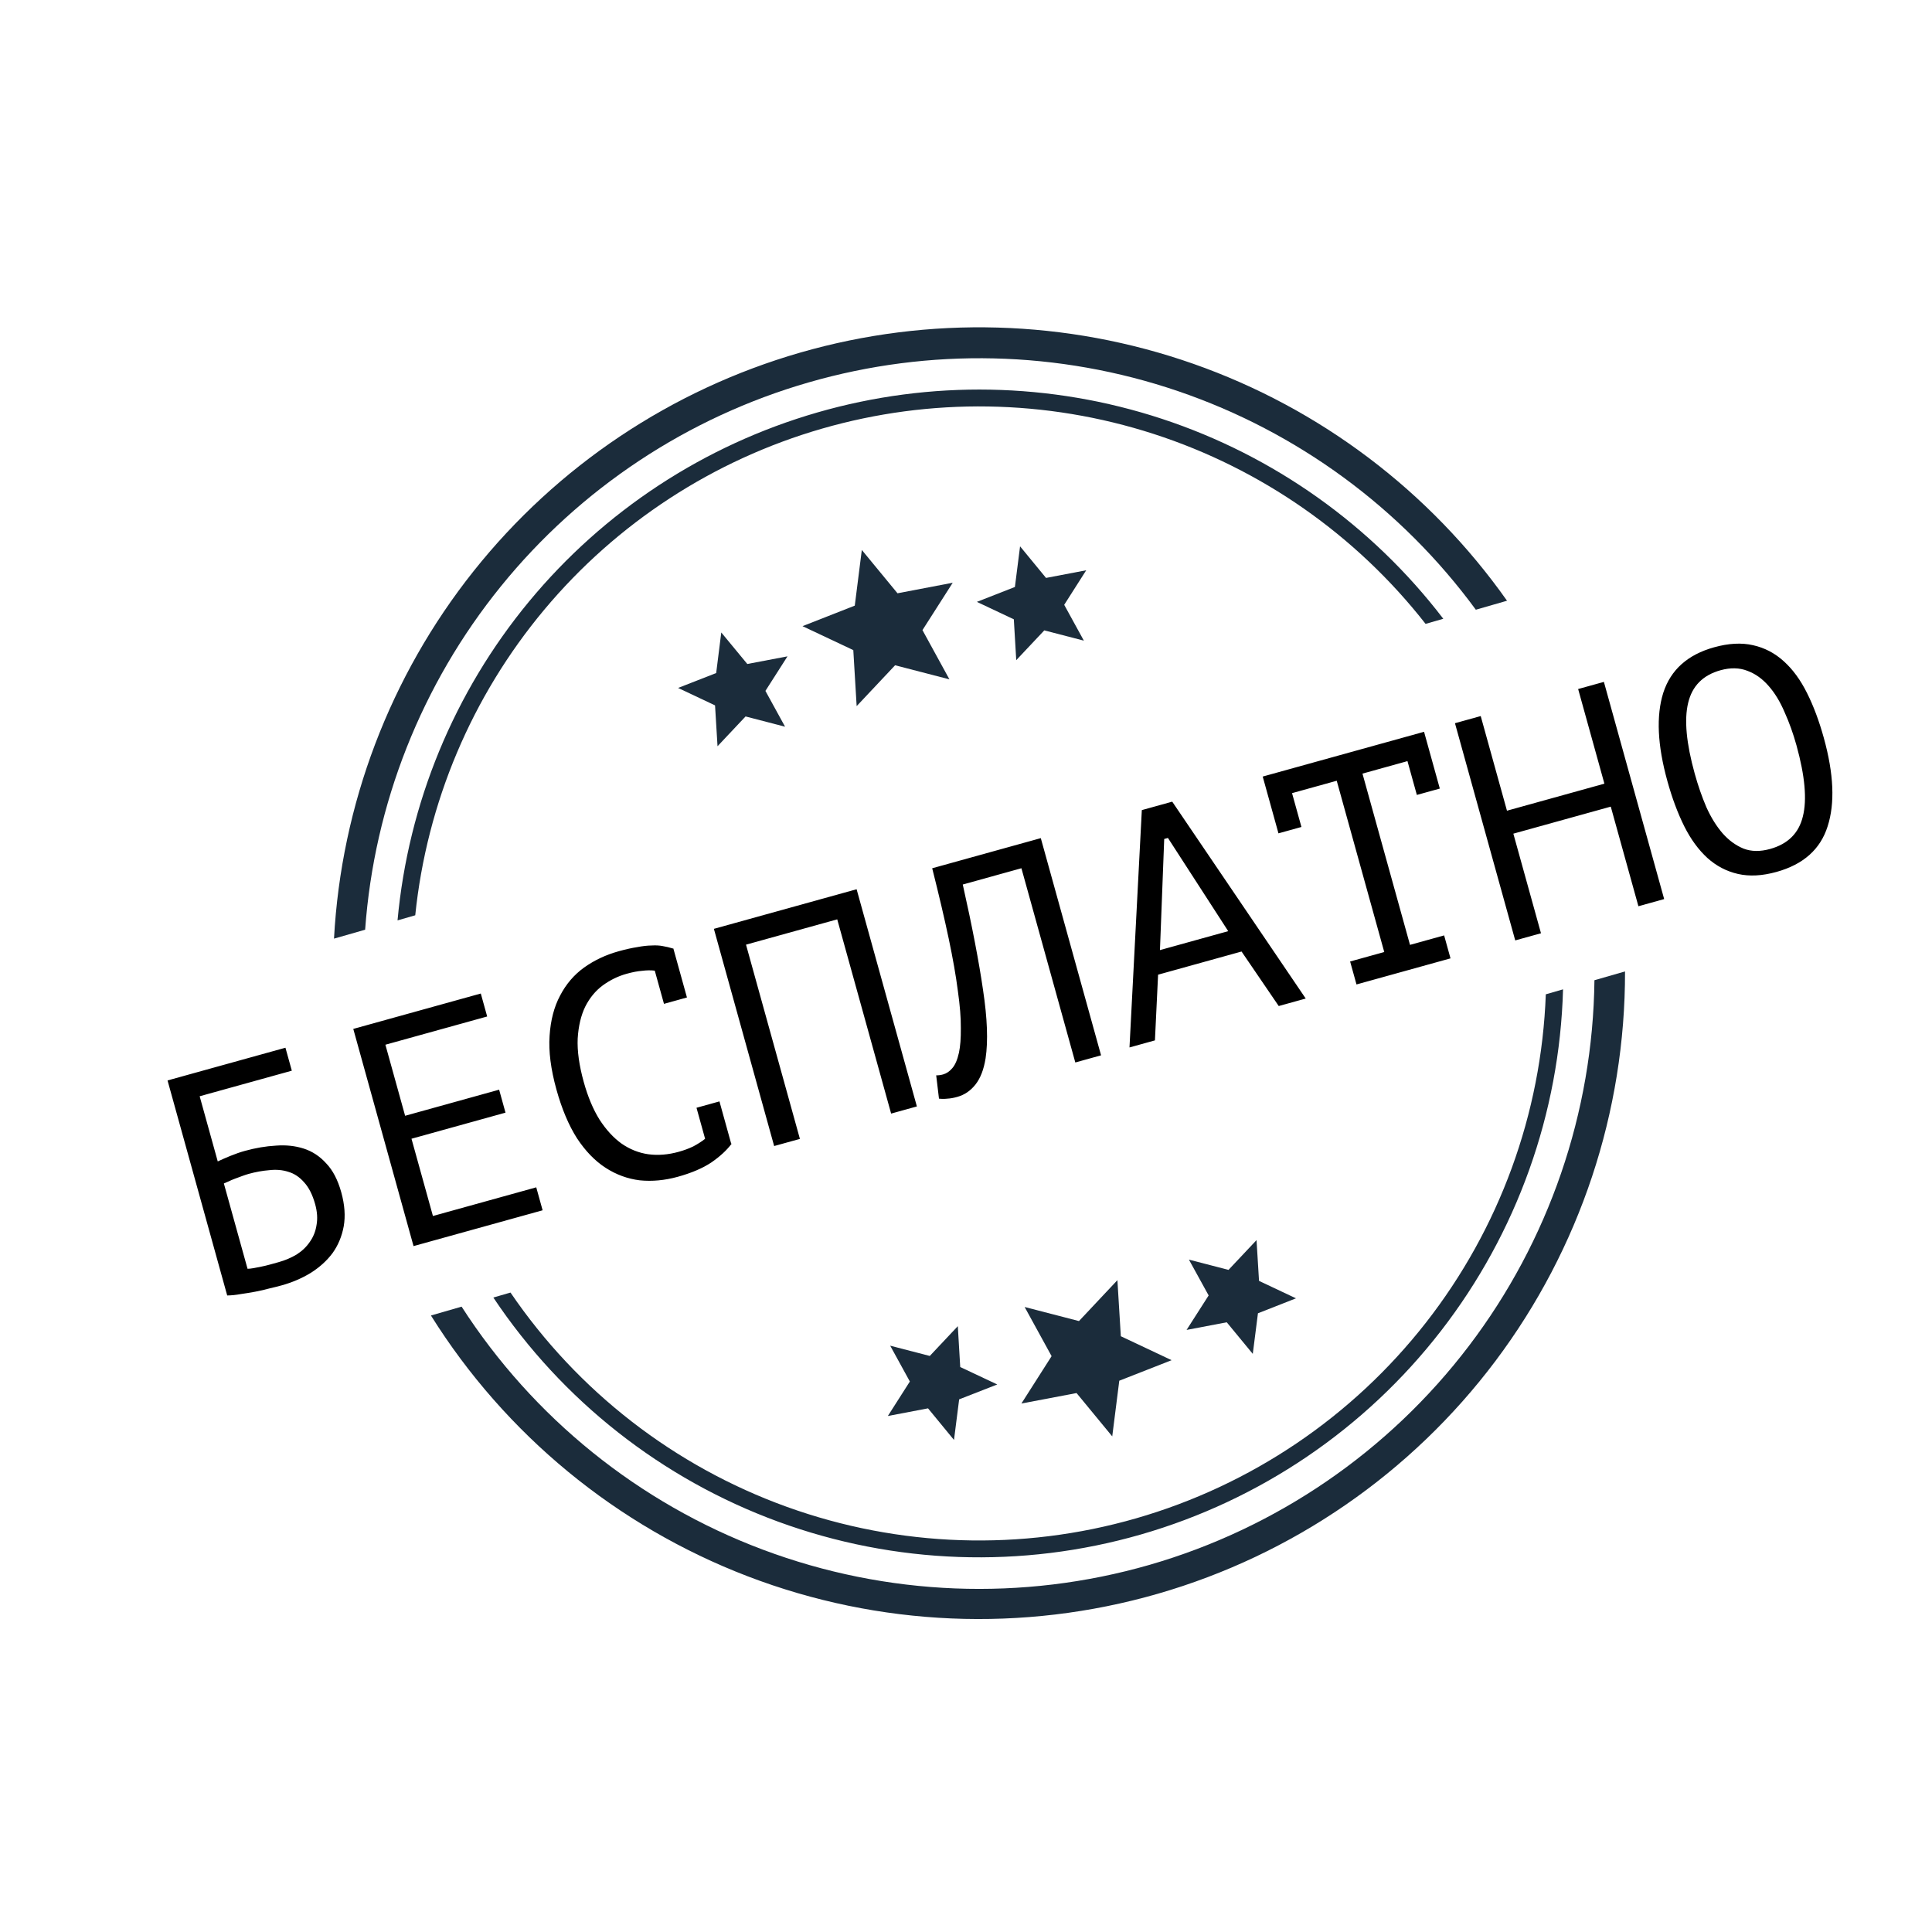
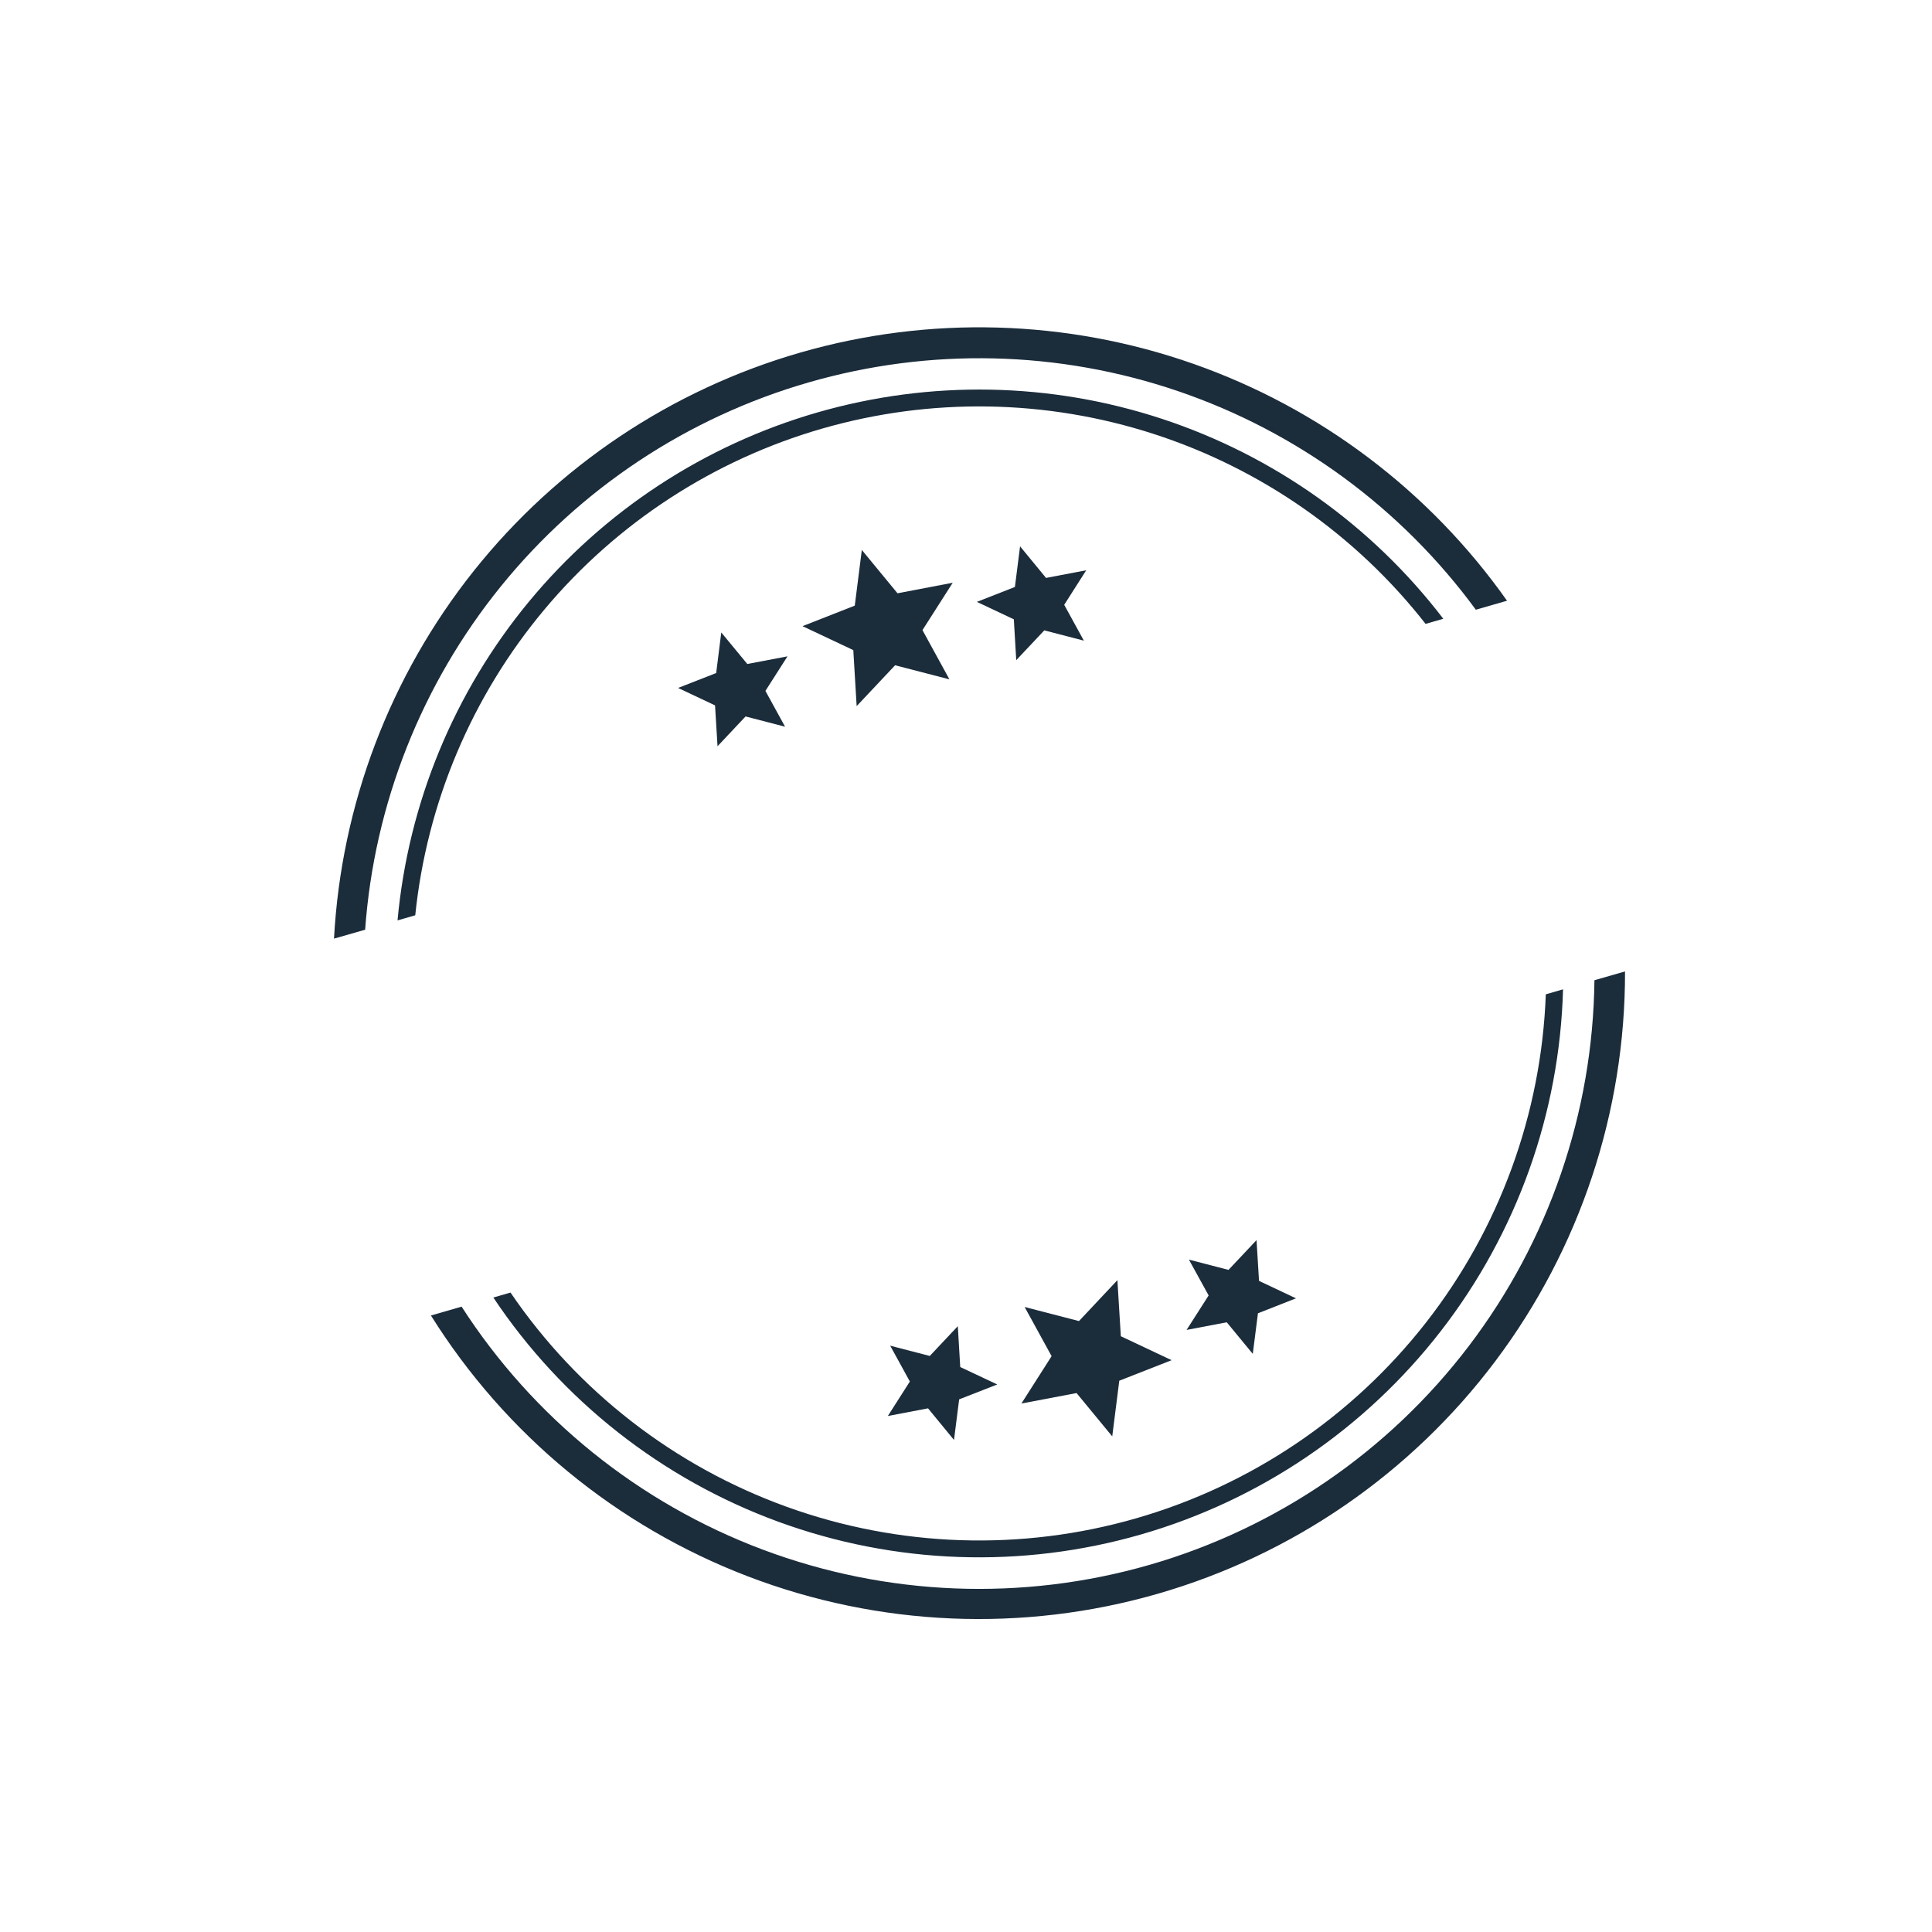
<svg xmlns="http://www.w3.org/2000/svg" width="288" height="288" viewBox="0 0 288 288" fill="none">
  <path d="M171.36 233.27C152.4 238.731 132.185 237.936 113.713 231.003C95.24 224.069 79.494 211.367 68.81 194.78L64.24 196.1C75.34 213.846 91.918 227.494 111.466 234.979C131.015 242.463 152.469 243.377 172.582 237.581C192.696 231.786 210.374 219.596 222.943 202.857C235.511 186.119 242.285 165.742 242.24 144.81L237.68 146.12C237.457 165.844 230.886 184.972 218.941 200.669C206.995 216.366 190.311 227.798 171.36 233.27V233.27Z" fill="#1B2C3B" />
  <path d="M120.56 57C138.611 51.791 157.826 52.247 175.609 58.308C193.392 64.369 208.887 75.741 220 90.89L224.65 89.55C213.109 73.206 196.764 60.862 177.886 54.232C159.008 47.602 138.535 47.016 119.308 52.554C100.082 58.093 83.058 69.481 70.6 85.137C58.142 100.794 50.868 119.941 49.79 139.92L54.43 138.59C55.779 119.858 62.844 101.99 74.67 87.4C86.495 72.809 102.513 62.199 120.56 57V57Z" fill="#1B2C3B" />
  <path d="M170.05 228.75C187.81 223.639 203.483 213.009 214.8 198.398C226.118 183.787 232.492 165.954 233 147.48L230.43 148.22C229.776 166.013 223.52 183.145 212.555 197.172C201.589 211.199 186.473 221.405 169.364 226.334C152.255 231.263 134.027 230.663 117.279 224.619C100.531 218.576 86.12 207.398 76.1 192.68L73.54 193.42C83.797 208.786 98.677 220.492 116.026 226.843C133.376 233.194 152.296 233.862 170.05 228.75V228.75Z" fill="#1B2C3B" />
  <path d="M121.86 61.48C105.017 66.334 90.031 76.159 78.862 89.669C67.693 103.179 60.861 119.744 59.26 137.2L61.9 136.44C63.625 119.68 70.321 103.818 81.127 90.892C91.933 77.965 106.357 68.563 122.545 63.894C138.734 59.225 155.949 59.501 171.979 64.688C188.01 69.874 202.124 79.733 212.51 93L215.15 92.24C204.501 78.321 189.9 67.938 173.256 62.45C156.612 56.962 138.699 56.624 121.86 61.48V61.48Z" fill="#1B2C3B" />
  <path d="M165.8 214.12L166.85 205.82L174.65 202.76L167.08 199.19L166.57 190.83L160.84 196.93L152.74 194.83L156.76 202.16L152.26 209.22L160.48 207.66L165.8 214.12Z" fill="#1B2C3B" />
  <path d="M142.21 214.65L142.98 208.6L148.66 206.38L143.14 203.78L142.78 197.69L138.6 202.13L132.7 200.6L135.63 205.94L132.35 211.08L138.34 209.94L142.21 214.65Z" fill="#1B2C3B" />
  <path d="M186.75 201.82L187.52 195.77L193.19 193.54L187.68 190.94L187.31 184.86L183.13 189.3L177.23 187.77L180.17 193.11L176.88 198.25L182.87 197.11L186.75 201.82Z" fill="#1B2C3B" />
  <path d="M133.79 88.44L128.47 81.98L127.42 90.28L119.63 93.34L127.2 96.91L127.7 105.26L133.43 99.17L141.53 101.27L137.51 93.93L142.02 86.87L133.79 88.44Z" fill="#1B2C3B" />
  <path d="M155.93 86.15L152.06 81.44L151.29 87.5L145.62 89.72L151.13 92.32L151.49 98.41L155.67 93.97L161.57 95.5L158.64 90.16L161.92 85.01L155.93 86.15Z" fill="#1B2C3B" />
  <path d="M111.4 98.98L107.52 94.28L106.76 100.33L101.08 102.55L106.59 105.15L106.96 111.24L111.14 106.8L117.03 108.33L114.1 102.99L117.39 97.84L111.4 98.98Z" fill="#1B2C3B" />
-   <path d="M24.975 161.06L42.551 156.183L43.501 159.606L29.764 163.418L32.459 173.131C32.958 172.893 33.58 172.621 34.325 172.314C35.07 172.008 35.797 171.756 36.506 171.56C38.079 171.123 39.617 170.862 41.121 170.777C42.617 170.661 44.002 170.808 45.278 171.218C46.554 171.627 47.672 172.363 48.631 173.426C49.612 174.449 50.359 175.885 50.873 177.735C51.386 179.585 51.507 181.278 51.236 182.815C50.956 184.32 50.397 185.655 49.557 186.818C48.709 187.95 47.62 188.932 46.291 189.766C44.983 190.561 43.544 191.176 41.971 191.612C41.447 191.758 40.841 191.909 40.154 192.067C39.507 192.246 38.804 192.408 38.047 192.552C37.321 192.687 36.59 192.807 35.856 192.911C35.16 193.037 34.498 193.105 33.869 193.113L24.975 161.06ZM41.51 188.154C42.496 187.88 43.403 187.496 44.228 187.001C45.045 186.475 45.701 185.845 46.194 185.111C46.719 184.367 47.05 183.528 47.189 182.593C47.359 181.649 47.29 180.622 46.982 179.512C46.589 178.094 46.036 177.002 45.326 176.236C44.646 175.461 43.872 174.945 43.004 174.688C42.127 174.4 41.173 174.316 40.144 174.436C39.137 174.516 38.109 174.701 37.06 174.992C36.783 175.069 36.463 175.175 36.102 175.308C35.74 175.442 35.379 175.575 35.018 175.709C34.656 175.842 34.33 175.983 34.038 176.13C33.739 176.246 33.516 176.341 33.37 176.415L36.9 189.134C37.133 189.136 37.423 189.105 37.771 189.042C38.149 188.97 38.543 188.894 38.953 188.814C39.393 188.725 39.829 188.62 40.261 188.5C40.692 188.381 41.109 188.265 41.51 188.154ZM52.663 153.378L71.672 148.103L72.622 151.526L57.451 155.735L60.39 166.327L74.405 162.438L75.354 165.861L61.34 169.75L64.536 181.267L79.938 176.993L80.887 180.415L61.646 185.754L52.663 153.378ZM97.606 144.693C97.022 144.622 96.393 144.631 95.72 144.718C95.069 144.766 94.296 144.914 93.402 145.162C92.138 145.513 90.953 146.09 89.848 146.895C88.774 147.691 87.904 148.746 87.24 150.06C86.605 151.365 86.231 152.947 86.115 154.805C86.031 156.655 86.331 158.813 87.015 161.28C87.631 163.5 88.417 165.375 89.373 166.903C90.359 168.422 91.453 169.613 92.655 170.475C93.888 171.328 95.214 171.857 96.632 172.061C98.081 172.257 99.592 172.137 101.165 171.7C101.966 171.478 102.689 171.211 103.333 170.899C104 170.548 104.592 170.168 105.109 169.759L103.826 165.134L107.248 164.184L108.981 170.428L109.053 170.508C108.325 171.474 107.32 172.4 106.038 173.287C104.748 174.143 103.086 174.854 101.051 175.418C99.108 175.957 97.214 176.134 95.37 175.949C93.547 175.724 91.846 175.1 90.267 174.077C88.688 173.054 87.269 171.588 86.008 169.679C84.771 167.731 83.749 165.308 82.945 162.41C82.107 159.388 81.767 156.726 81.925 154.424C82.075 152.091 82.597 150.086 83.494 148.409C84.382 146.702 85.572 145.309 87.066 144.23C88.591 143.143 90.309 142.334 92.221 141.803C93.27 141.512 94.192 141.306 94.989 141.185C95.777 141.033 96.485 140.952 97.114 140.944C97.734 140.905 98.29 140.933 98.781 141.029C99.303 141.117 99.819 141.239 100.328 141.397L100.374 141.384L102.402 148.692L98.979 149.642L97.606 144.693ZM124.805 137.046L111.207 140.819L119.241 169.773L115.402 170.838L106.418 138.462L127.694 132.558L136.678 164.935L132.839 166L124.805 137.046ZM152.261 129.427L143.519 131.853C144.922 138.106 145.93 143.355 146.544 147.602C147.18 151.809 147.306 155.194 146.921 157.759C146.654 159.427 146.151 160.729 145.415 161.664C144.678 162.599 143.77 163.216 142.691 163.515C142.136 163.669 141.645 163.756 141.218 163.774C140.8 163.824 140.385 163.823 139.972 163.772L139.557 160.3C139.891 160.307 140.227 160.264 140.567 160.169C141.091 160.024 141.553 159.713 141.952 159.237C142.382 158.752 142.715 157.979 142.952 156.917C143.153 155.965 143.245 154.744 143.23 153.253C143.246 151.755 143.098 149.903 142.785 147.698C142.503 145.485 142.048 142.888 141.42 139.908C140.784 136.896 139.964 133.404 138.962 129.431L155.15 124.94L164.134 157.316L160.295 158.381L152.261 129.427ZM185.076 141.841L172.634 145.294L172.164 155.088L168.371 156.14L170.21 120.761L174.743 119.503L194.642 148.851L190.618 149.967L185.076 141.841ZM172.912 141.63L183.088 138.806L174.102 124.911L173.547 125.065L172.912 141.63ZM188.23 115.76L212.282 109.087L214.63 117.551L211.208 118.5L209.809 113.459L203.102 115.32L210.187 140.851L215.274 139.439L216.224 142.862L202.21 146.751L201.26 143.328L206.348 141.916L199.263 116.385L192.603 118.233L194.002 123.275L190.579 124.225L188.23 115.76ZM240.115 120.243L225.592 124.273L229.712 139.12L225.873 140.185L216.889 107.808L220.728 106.743L224.642 120.85L239.165 116.82L235.251 102.713L239.09 101.648L248.074 134.024L244.235 135.09L240.115 120.243ZM248.559 116.455C247.07 111.09 246.864 106.697 247.941 103.277C249.048 99.848 251.576 97.585 255.523 96.49C257.681 95.891 259.611 95.787 261.314 96.178C263.047 96.561 264.582 97.364 265.918 98.587C267.245 99.78 268.396 101.353 269.37 103.308C270.335 105.232 271.169 107.458 271.87 109.987C273.359 115.352 273.55 119.749 272.442 123.178C271.366 126.598 268.823 128.865 264.814 129.977C262.687 130.567 260.772 130.667 259.069 130.276C257.367 129.885 255.852 129.093 254.525 127.901C253.189 126.677 252.038 125.104 251.073 123.18C250.099 121.225 249.261 118.984 248.559 116.455ZM252.629 115.326C253.126 117.114 253.704 118.78 254.365 120.324C255.056 121.859 255.866 123.161 256.794 124.232C257.714 125.272 258.754 126.03 259.916 126.504C261.068 126.948 262.385 126.965 263.865 126.554C266.517 125.819 268.144 124.205 268.748 121.712C269.382 119.212 269.066 115.68 267.8 111.116C267.312 109.358 266.723 107.712 266.031 106.177C265.362 104.603 264.567 103.296 263.648 102.256C262.72 101.185 261.664 100.432 260.48 99.996C259.288 99.53 257.952 99.502 256.472 99.913C253.851 100.64 252.243 102.265 251.648 104.788C251.045 107.28 251.372 110.793 252.629 115.326Z" fill="black" />
</svg>